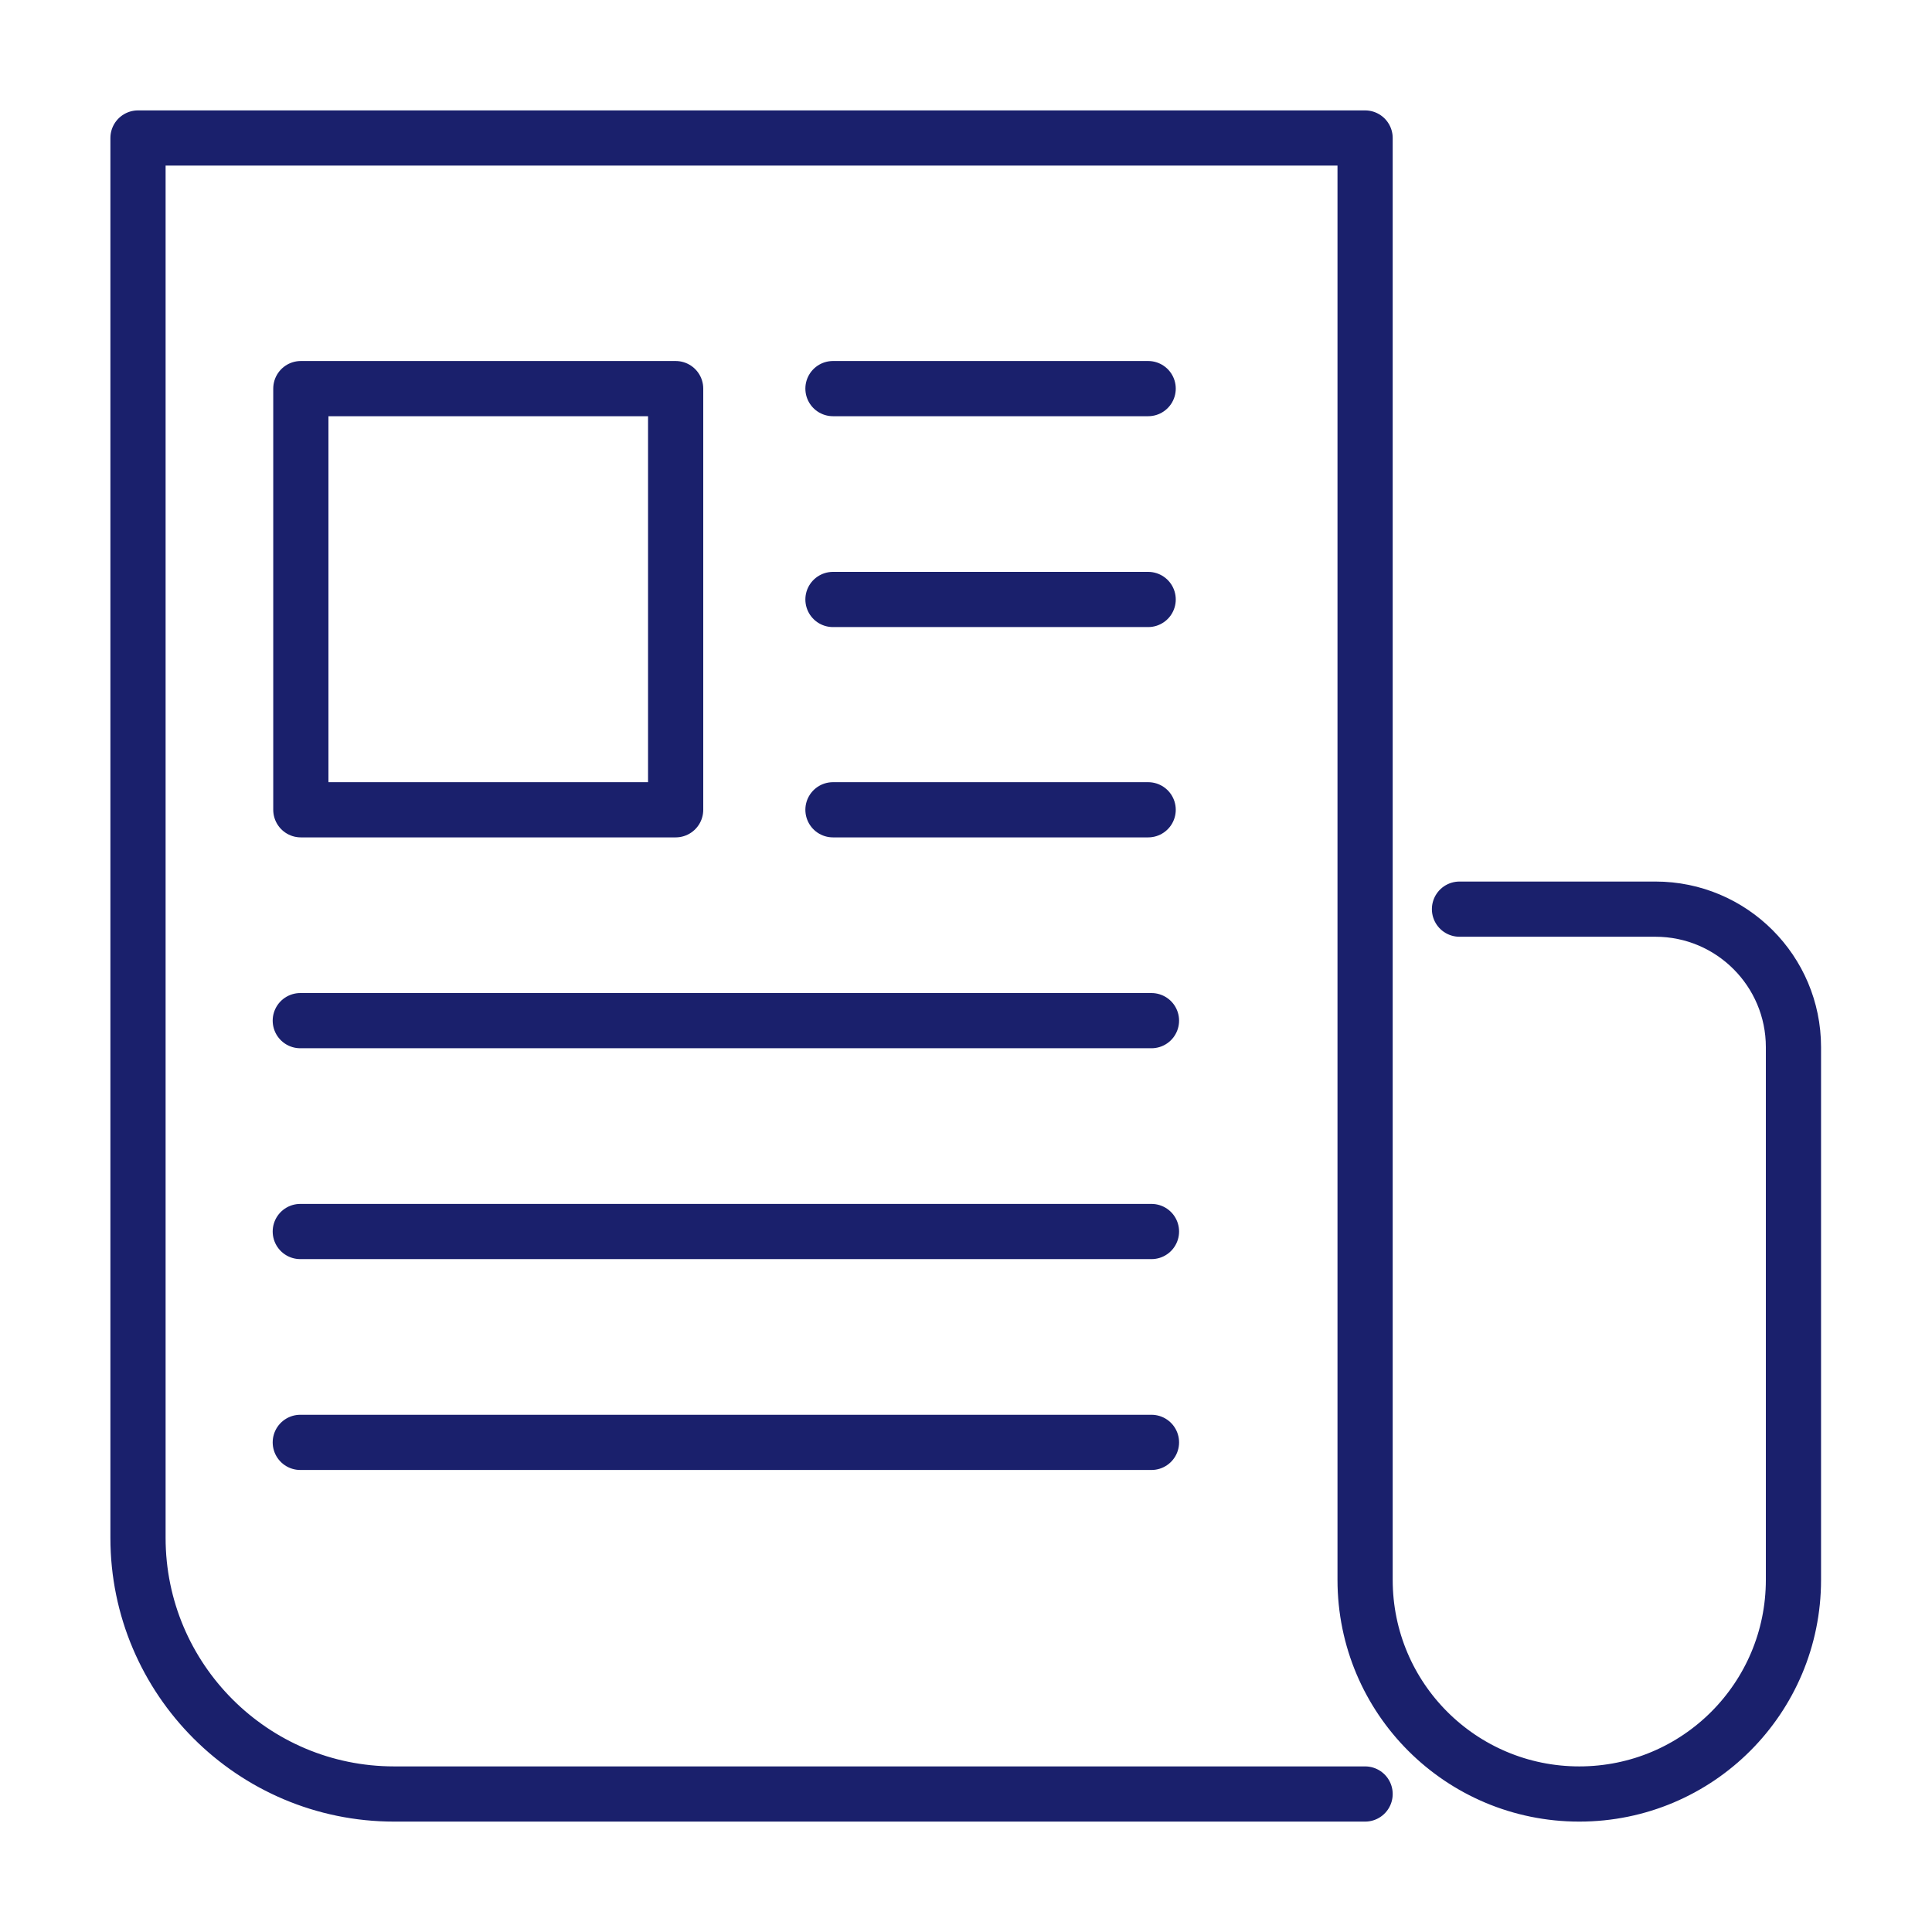
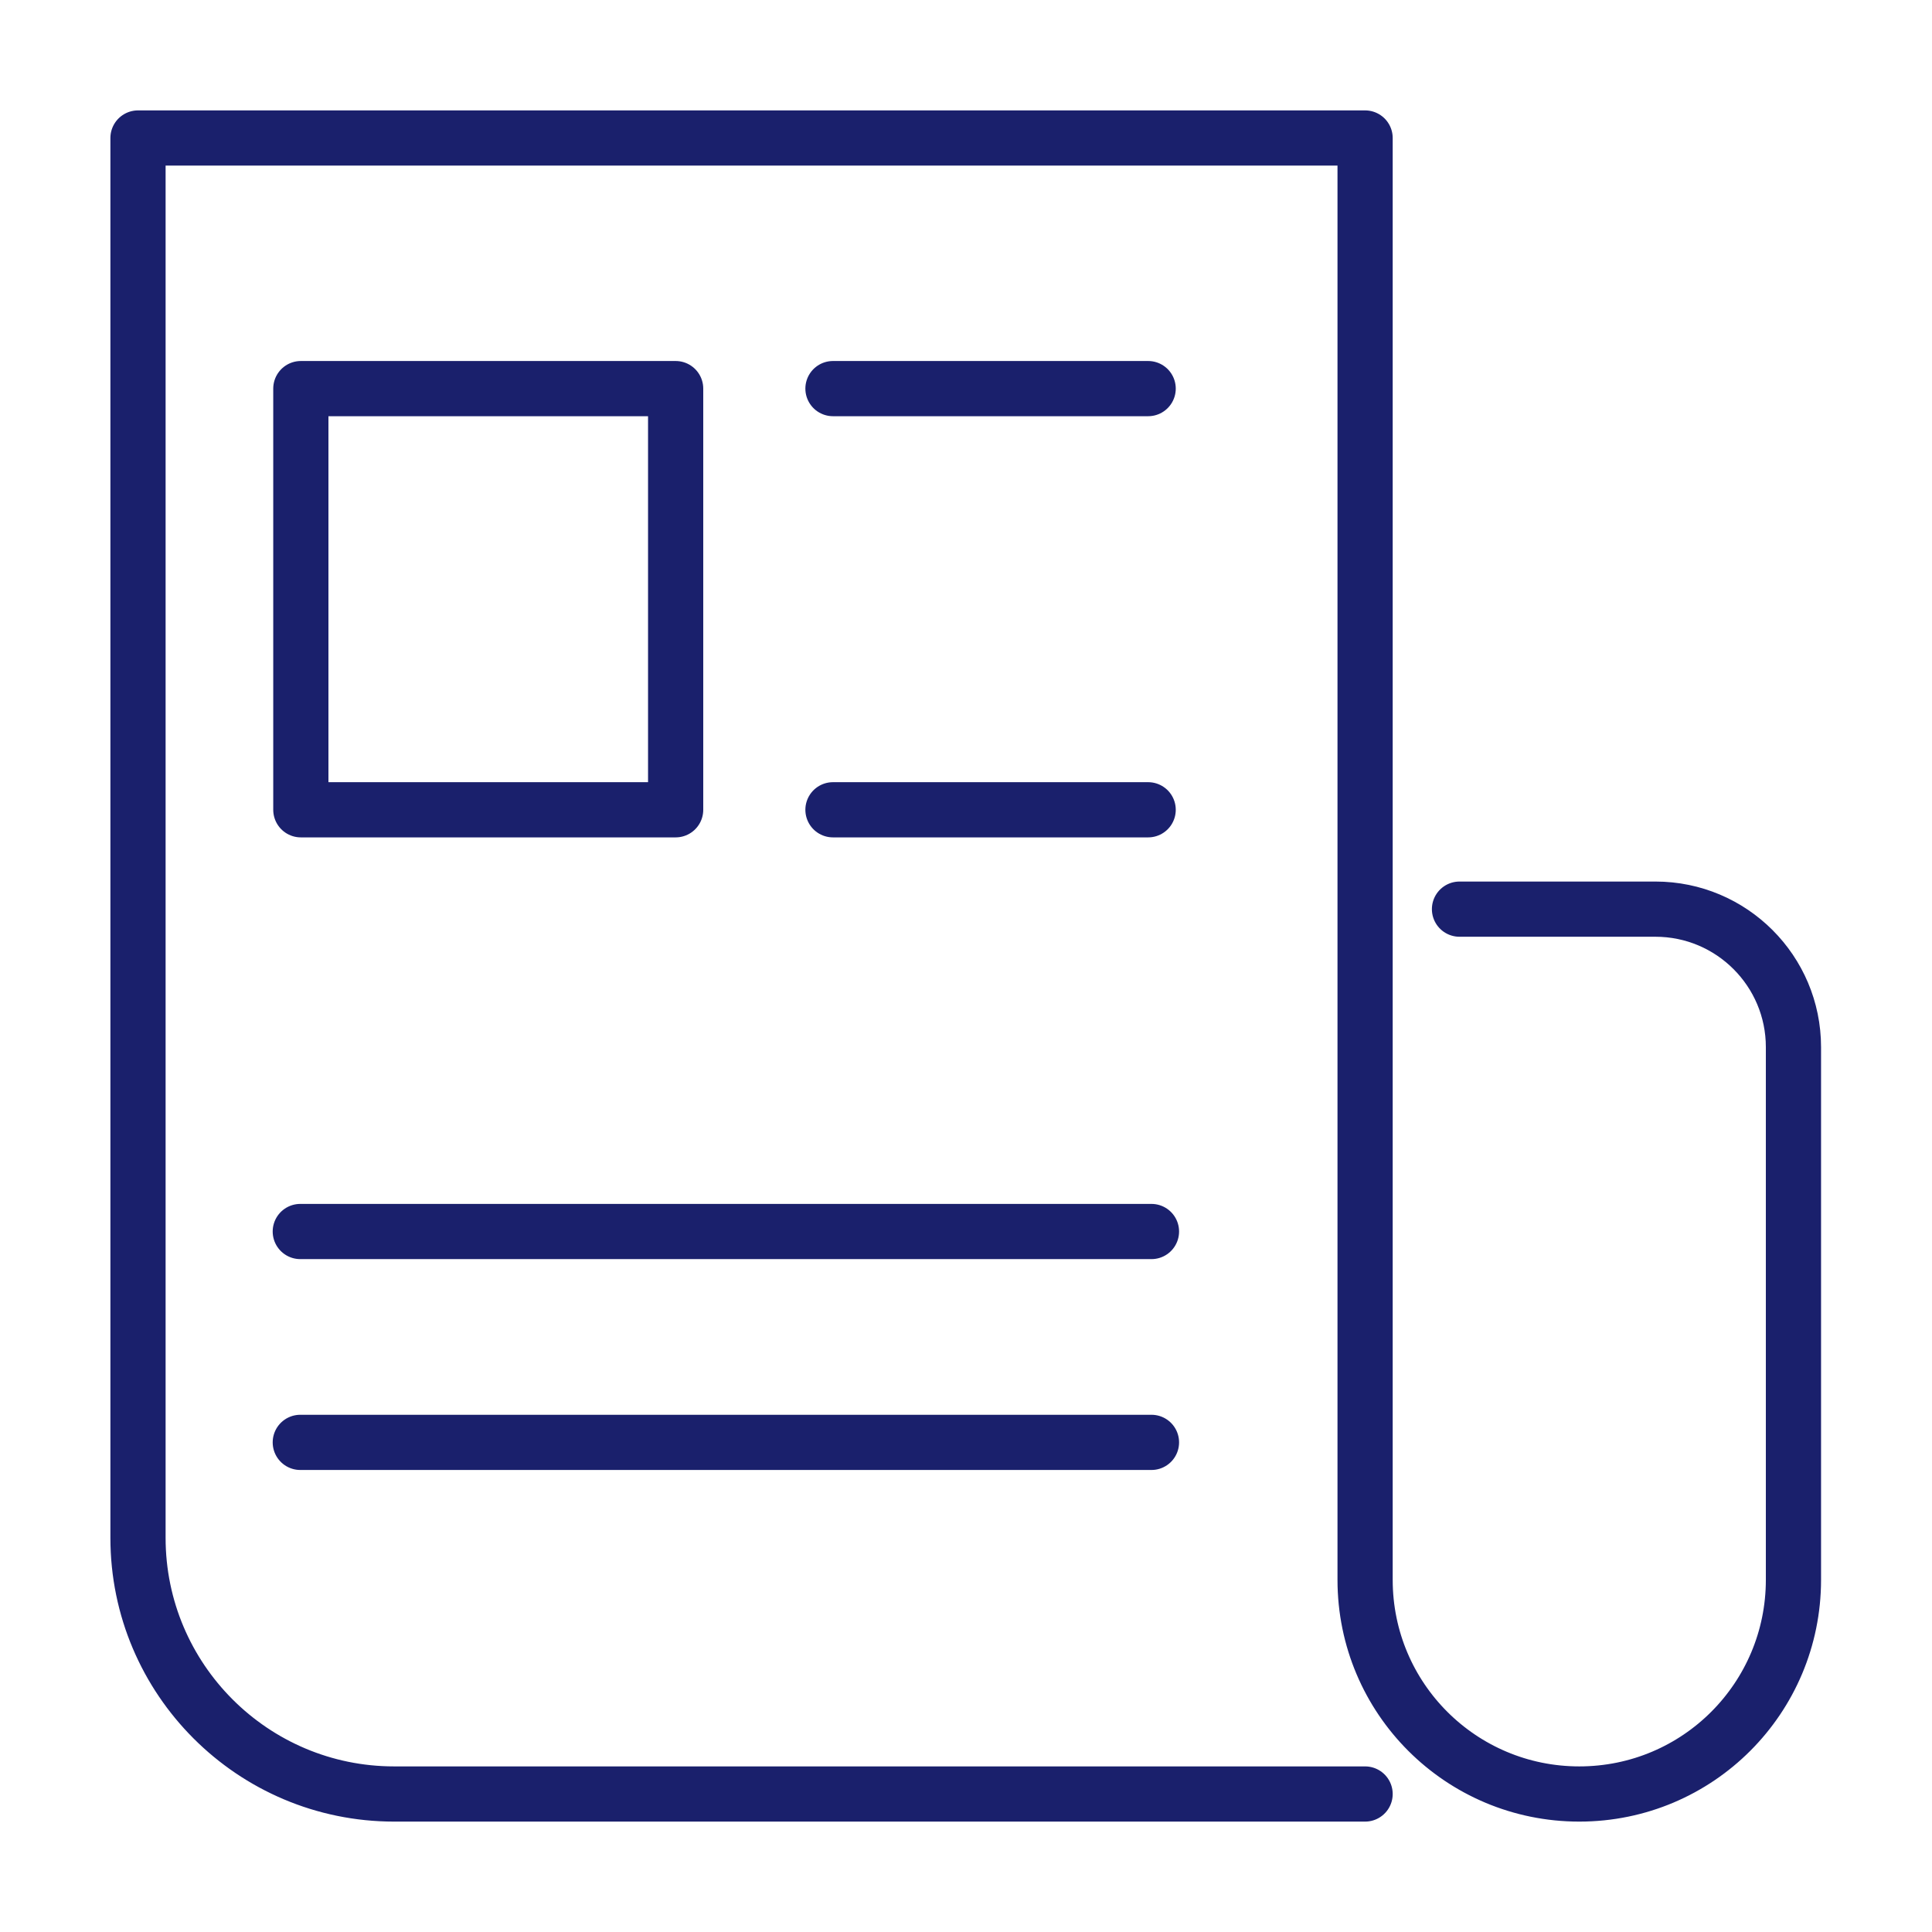
<svg xmlns="http://www.w3.org/2000/svg" id="Layer_1" viewBox="0 0 35 35">
  <defs>
    <style>.cls-1{fill:none;stroke:#1a206c;stroke-linecap:round;stroke-linejoin:round;}</style>
  </defs>
  <path class="cls-1" d="M24.73,32.5H7.14c-2.56,0-4.64-2.08-4.64-4.64V2.5H24.73V28.62c0,2.15,1.74,3.88,3.88,3.88h0c2.15,0,3.88-1.74,3.88-3.88v-9.65c0-1.38-1.12-2.5-2.5-2.5h-3.55" />
  <line class="cls-1" x1="20.8" y1="7.04" x2="15.09" y2="7.04" />
-   <line class="cls-1" x1="20.8" y1="10.86" x2="15.09" y2="10.86" />
  <line class="cls-1" x1="20.8" y1="14.67" x2="15.09" y2="14.67" />
-   <line class="cls-1" x1="20.86" y1="18.49" x2="5.44" y2="18.49" />
  <line class="cls-1" x1="20.86" y1="22.31" x2="5.44" y2="22.31" />
  <line class="cls-1" x1="20.86" y1="26.13" x2="5.44" y2="26.13" />
  <rect class="cls-1" x="5.44" y="7.04" width="6.79" height="7.63" transform="translate(17.68 21.71) rotate(-180)" />
</svg>